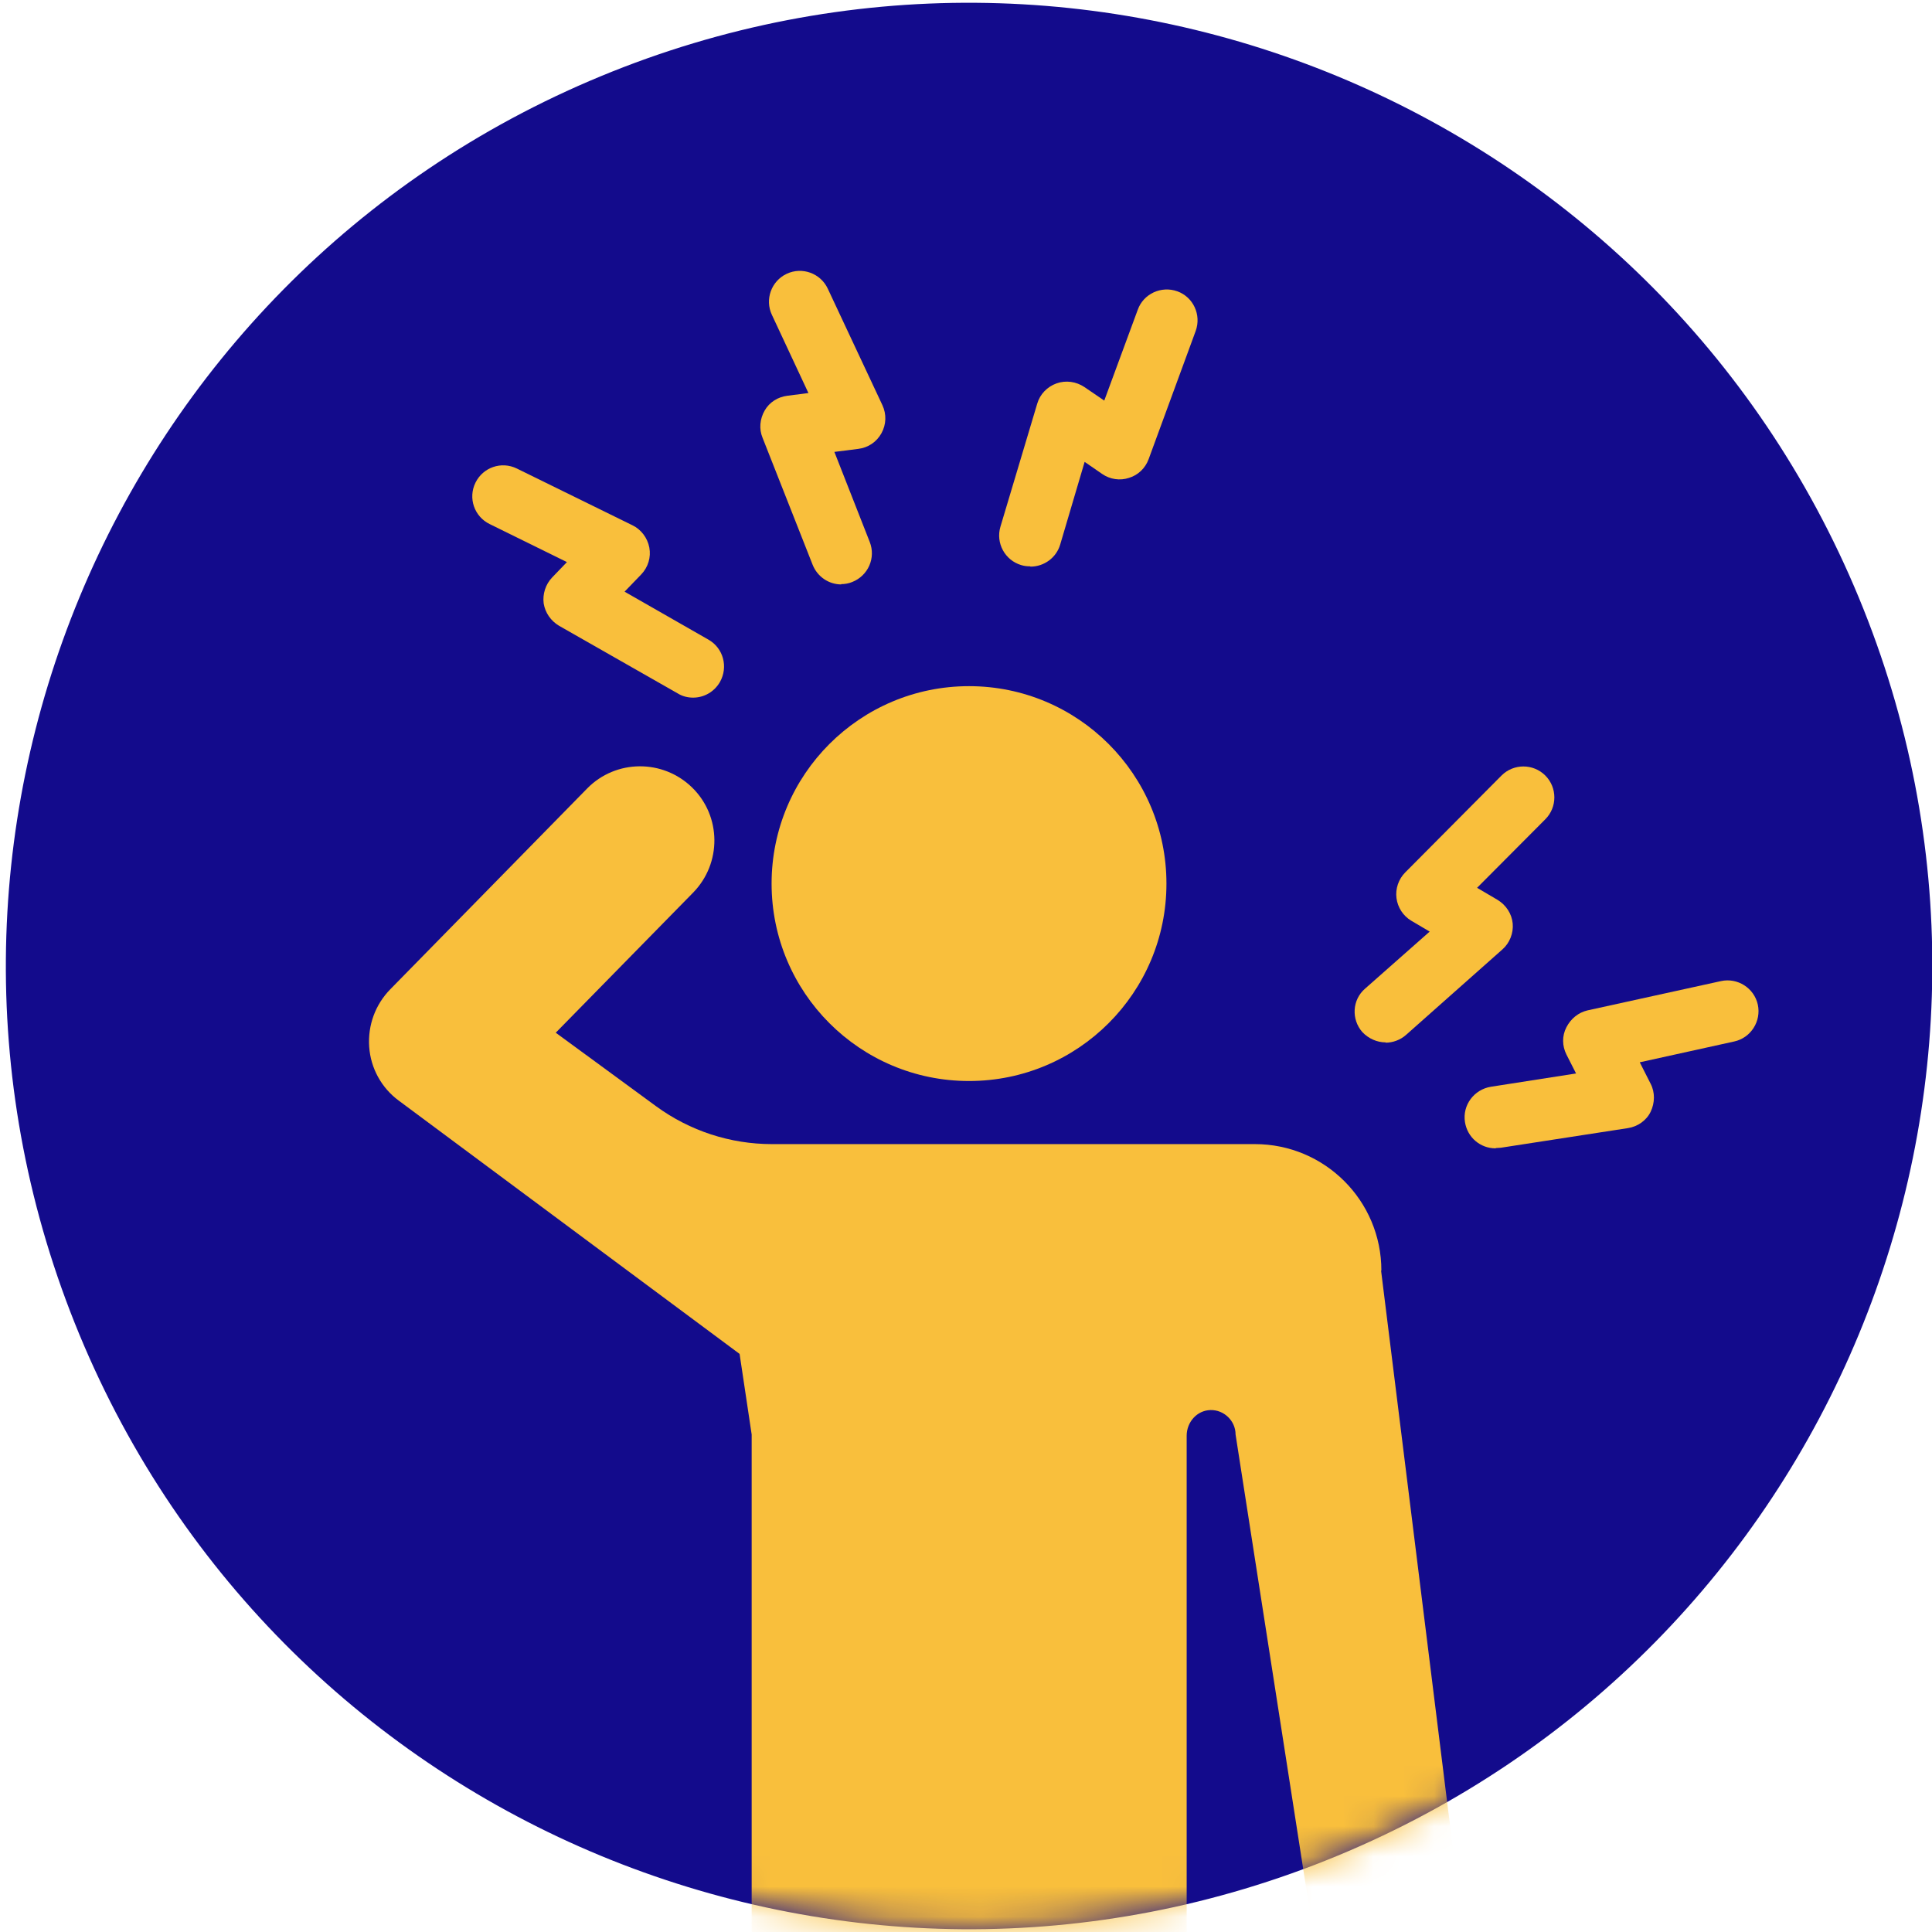
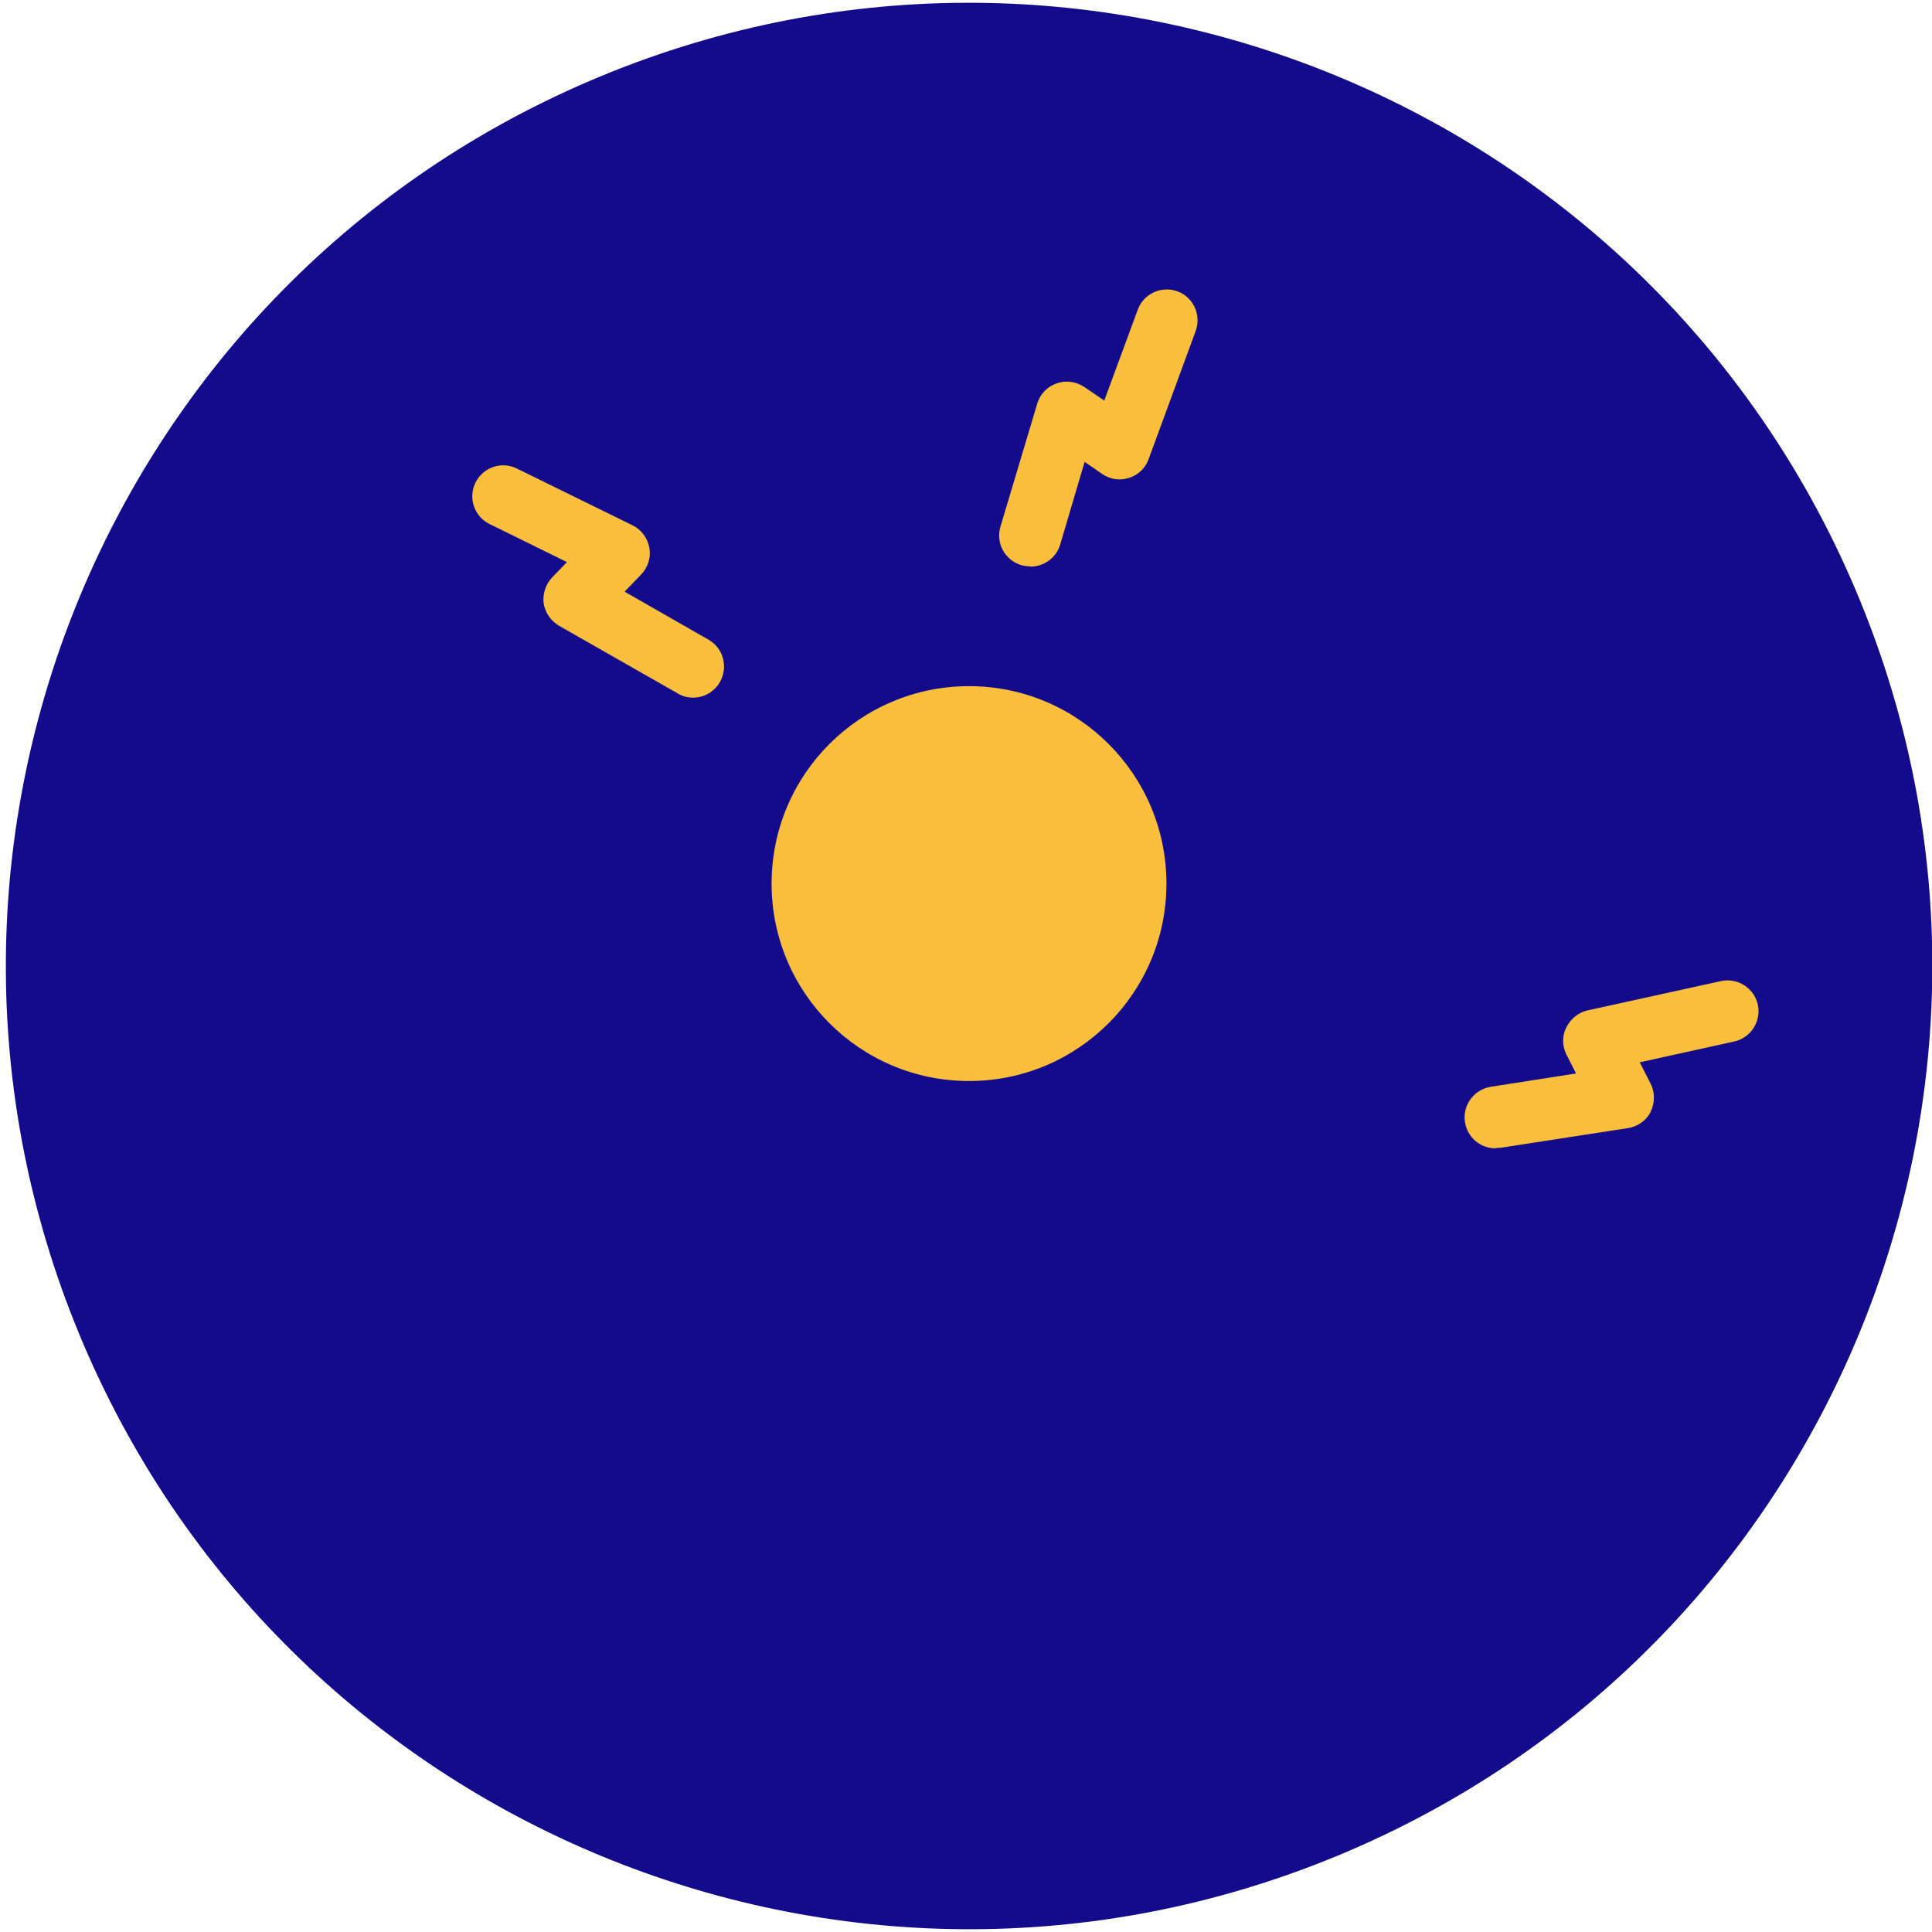
<svg xmlns="http://www.w3.org/2000/svg" width="64" height="64" viewBox="0 0 64 64" fill="none">
  <g clip-path="url(#clip0_8185_2682)">
    <path d="M44.31 61.472C60.587 54.73 68.316 36.069 61.574 19.792C54.832 3.516 36.171 -4.214 19.895 2.528C3.618 9.27 -4.112 27.931 2.63 44.208C9.373 60.484 28.033 68.214 44.31 61.472Z" fill="#130B8C" />
    <path d="M32.1 35.81C35.712 35.81 38.64 32.882 38.64 29.27C38.64 25.658 35.712 22.73 32.1 22.73C28.488 22.73 25.56 25.658 25.56 29.27C25.56 32.882 28.488 35.81 32.1 35.81Z" fill="#F9BF3C" />
    <mask id="mask0_8185_2682" style="mask-type:luminance" maskUnits="userSpaceOnUse" x="0" y="0" width="64" height="64">
-       <path d="M32.14 63.91C49.736 63.91 64 49.646 64 32.05C64 14.454 49.736 0.19 32.14 0.19C14.544 0.19 0.28 14.454 0.28 32.05C0.28 49.646 14.544 63.91 32.14 63.91Z" fill="white" />
-     </mask>
+       </mask>
    <g mask="url(#mask0_8185_2682)">
-       <path d="M45.76 42.09C45.76 39.77 43.88 37.9 41.57 37.9H25.57C24.19 37.9 22.85 37.46 21.74 36.65L18.41 34.21L22.96 29.57C23.91 28.6 23.9 27.04 22.93 26.09C21.96 25.14 20.4 25.15 19.45 26.12L12.93 32.77C12.43 33.28 12.18 33.97 12.23 34.68C12.28 35.39 12.64 36.04 13.21 36.46L24.5 44.85L24.9 47.52V63.15V68.27H39.31V47.56C39.31 47.11 39.65 46.72 40.1 46.71C40.55 46.7 40.93 47.07 40.93 47.52L44.28 69.04H49.1L45.75 42.09H45.76Z" fill="#F9BF3C" />
-     </g>
+       </g>
    <path d="M49.539 38.04C49.039 38.04 48.609 37.68 48.529 37.17C48.44 36.61 48.83 36.09 49.389 36L52.209 35.56L51.889 34.93C51.749 34.65 51.739 34.32 51.889 34.03C52.039 33.74 52.289 33.54 52.59 33.47L57.01 32.5C57.559 32.38 58.109 32.73 58.23 33.28C58.349 33.83 57.999 34.38 57.45 34.5L54.319 35.19L54.679 35.9C54.83 36.19 54.819 36.54 54.679 36.83C54.539 37.12 54.249 37.32 53.929 37.37L49.719 38.02C49.669 38.02 49.609 38.03 49.559 38.03L49.539 38.04Z" fill="#F9BF3C" />
-     <path d="M45.9 34.53C45.62 34.53 45.34 34.41 45.13 34.19C44.76 33.77 44.79 33.12 45.22 32.75L47.36 30.86L46.75 30.5C46.48 30.34 46.3 30.06 46.26 29.75C46.22 29.44 46.33 29.12 46.55 28.9L49.74 25.69C50.14 25.29 50.79 25.29 51.19 25.69C51.59 26.09 51.59 26.74 51.19 27.14L48.93 29.41L49.61 29.81C49.89 29.98 50.08 30.27 50.11 30.59C50.14 30.91 50.01 31.24 49.77 31.45L46.58 34.28C46.39 34.45 46.14 34.54 45.9 34.54V34.53Z" fill="#F9BF3C" />
-     <path d="M27.87 19.36C27.46 19.36 27.08 19.11 26.92 18.71L25.26 14.5C25.14 14.21 25.17 13.88 25.33 13.6C25.49 13.32 25.77 13.15 26.08 13.11L26.78 13.02L25.57 10.43C25.33 9.92 25.55 9.31 26.06 9.07C26.57 8.83 27.18 9.05 27.42 9.56L29.23 13.42C29.37 13.72 29.36 14.06 29.2 14.35C29.04 14.64 28.76 14.83 28.43 14.87L27.64 14.97L28.81 17.95C29.02 18.48 28.76 19.07 28.23 19.28C28.11 19.33 27.98 19.35 27.86 19.35L27.87 19.36Z" fill="#F9BF3C" />
    <path d="M22.96 23.11C22.79 23.11 22.61 23.07 22.45 22.97L18.52 20.73C18.25 20.57 18.06 20.3 18.01 19.99C17.97 19.68 18.07 19.36 18.29 19.13L18.78 18.62L16.22 17.36C15.71 17.11 15.5 16.5 15.75 15.99C16 15.48 16.61 15.27 17.12 15.52L20.95 17.4C21.24 17.54 21.45 17.82 21.51 18.14C21.57 18.46 21.47 18.79 21.24 19.03L20.69 19.6L23.47 21.19C23.96 21.47 24.13 22.09 23.85 22.59C23.66 22.92 23.32 23.11 22.96 23.11Z" fill="#F9BF3C" />
    <path d="M34.12 18.76C34.02 18.76 33.93 18.75 33.83 18.72C33.29 18.56 32.98 17.99 33.14 17.45L34.36 13.37C34.45 13.06 34.69 12.81 35 12.7C35.31 12.59 35.65 12.64 35.92 12.82L36.58 13.27L37.69 10.26C37.88 9.73 38.47 9.46 39 9.65C39.53 9.84 39.8 10.43 39.61 10.96L38.05 15.21C37.94 15.51 37.7 15.74 37.4 15.83C37.1 15.93 36.77 15.88 36.51 15.7L35.93 15.3L35.12 18.04C34.99 18.48 34.58 18.77 34.14 18.77L34.12 18.76Z" fill="#F9BF3C" />
  </g>
  <defs>
    <clipPath id="clip0_8185_2682">
      <rect width="64" height="64" fill="white" />
    </clipPath>
  </defs>
</svg>